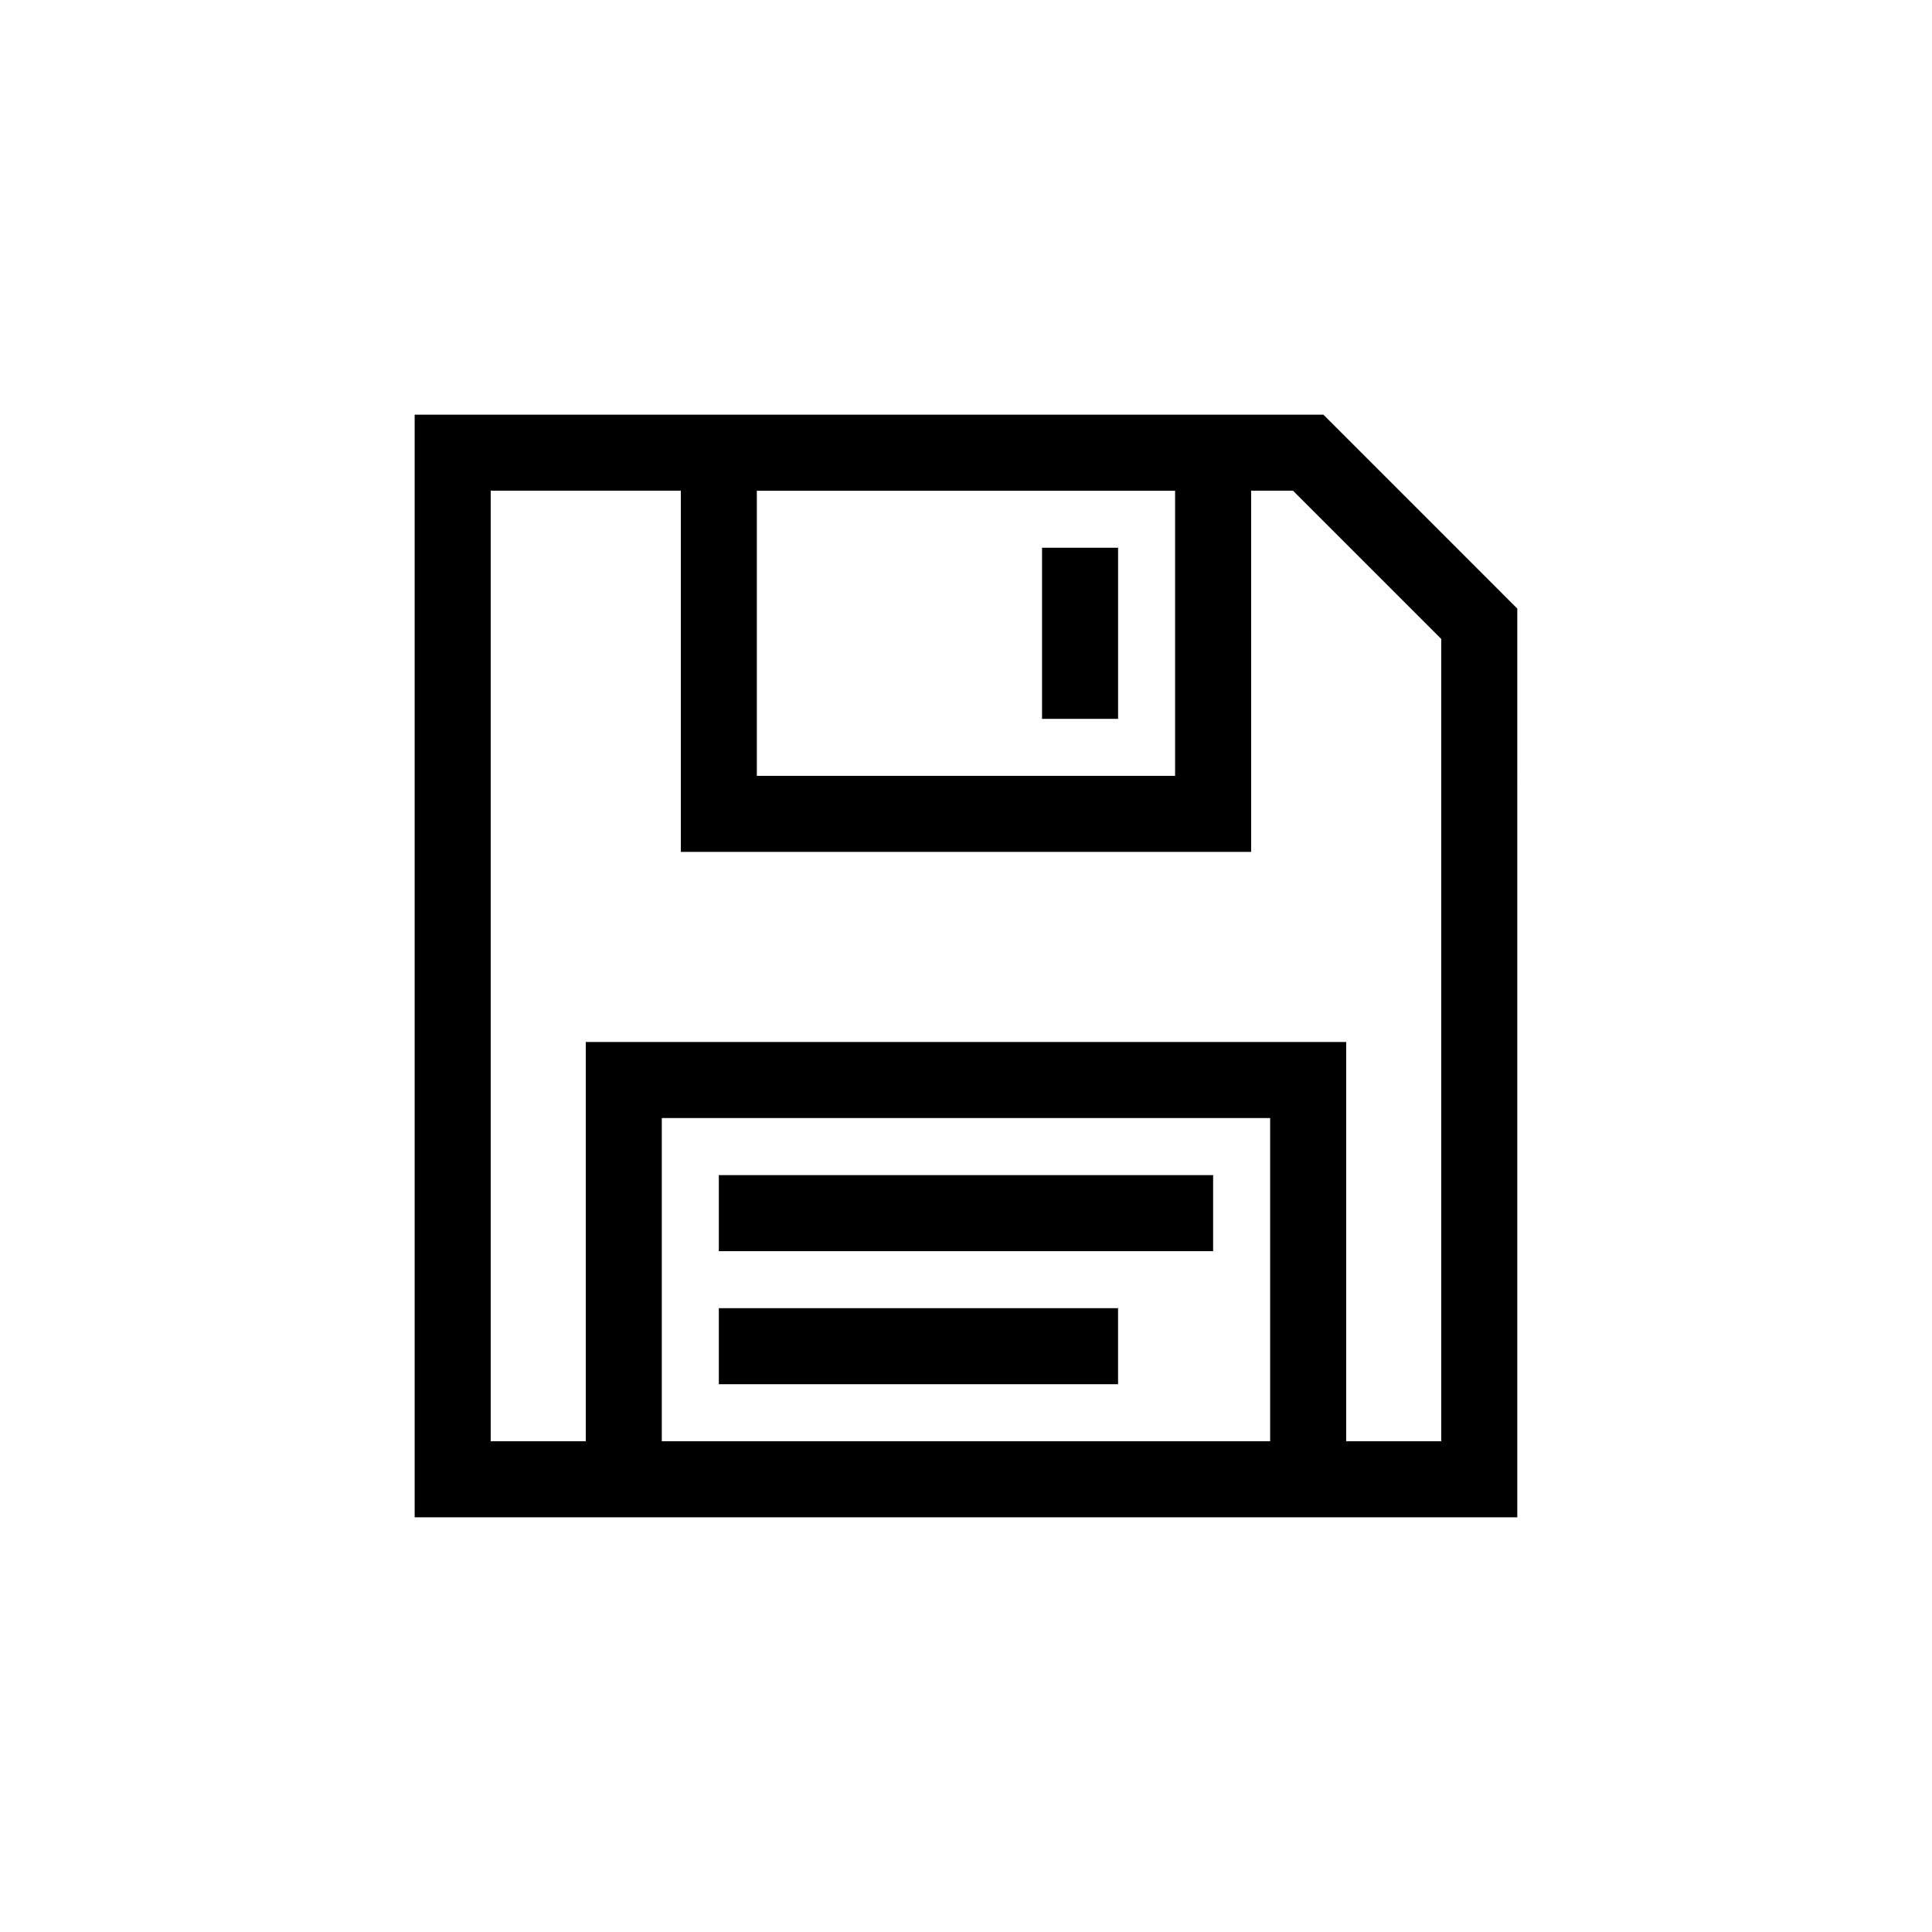
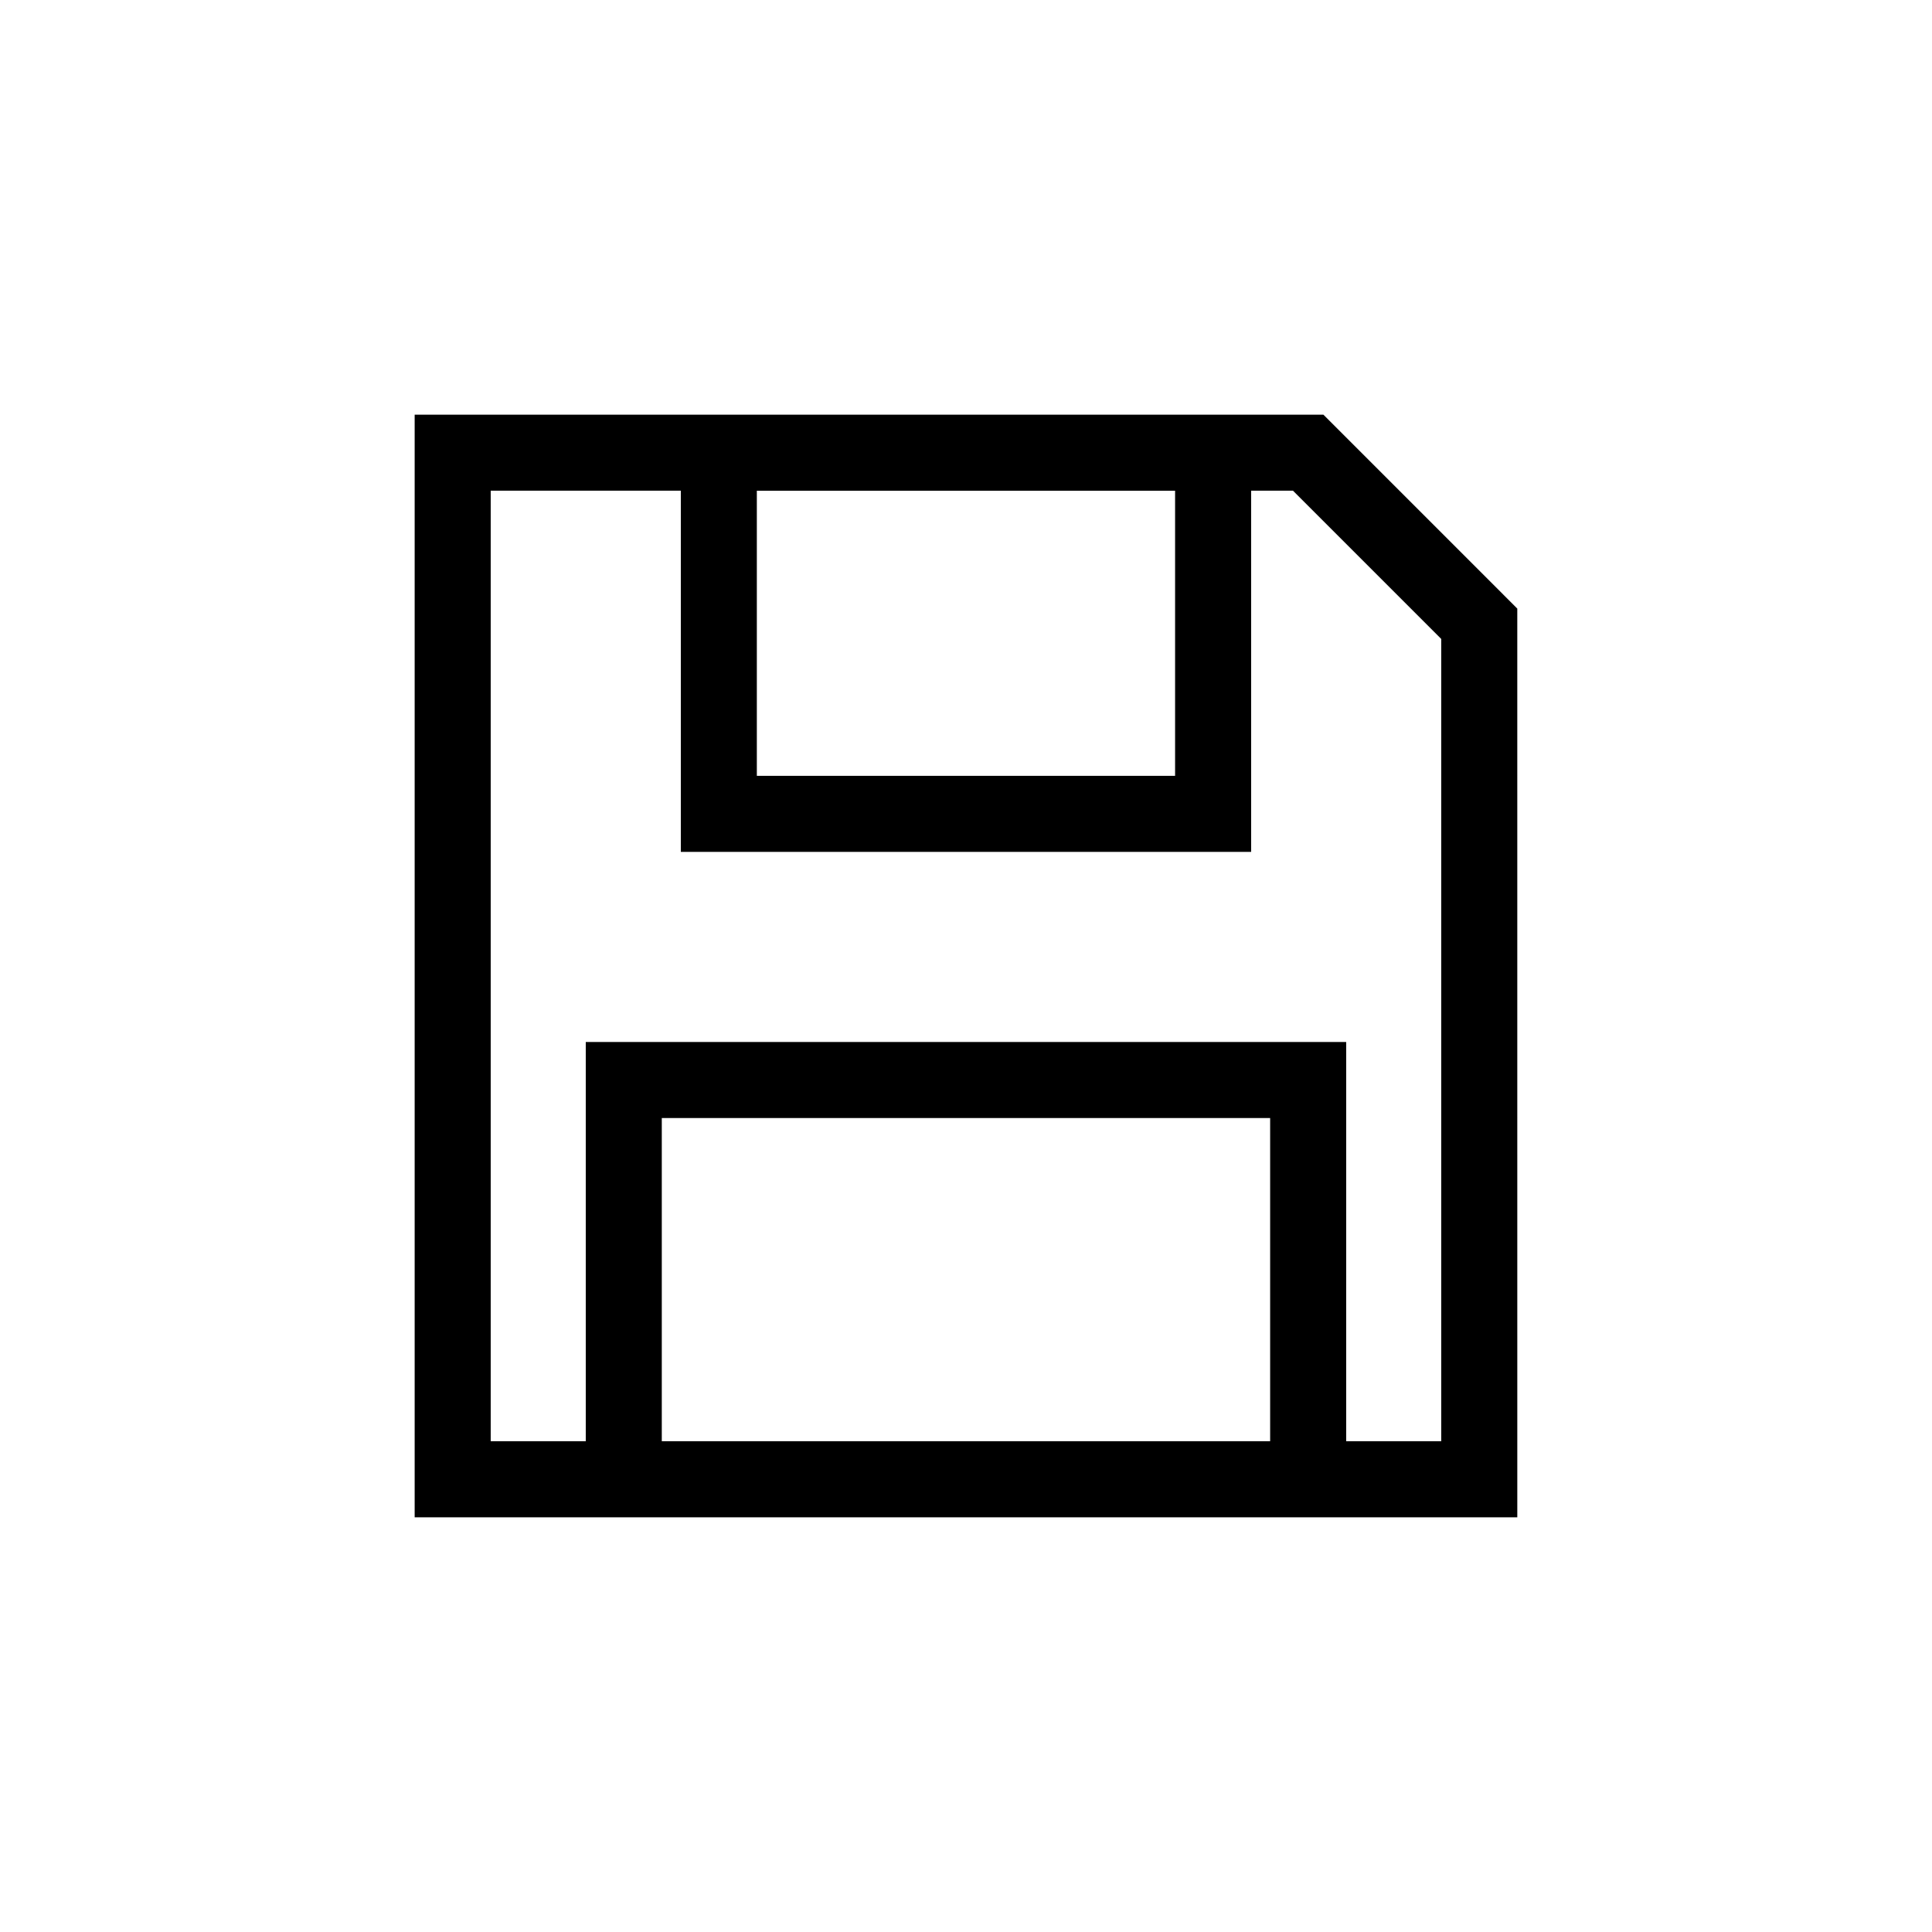
<svg xmlns="http://www.w3.org/2000/svg" fill="#000000" width="800px" height="800px" version="1.1" viewBox="144 144 512 512">
  <g>
    <path d="m494.71 253.89h-240.82v292.21h292.21l-0.004-240.82zm-150.14 20.152h110.84v75.57h-110.84zm136.03 251.9h-161.22v-85.645h161.22zm45.34 0h-25.191l0.004-105.8h-201.52v105.8h-25.191v-251.91h50.383v95.723h151.14l-0.004-95.723h11.082l39.297 39.297z" />
-     <path d="m334.5 490.68h105.8v20.152h-105.8z" />
-     <path d="m334.5 455.42h130.99v20.152h-130.99z" />
-     <path d="m420.15 289.16h20.152v45.344h-20.152z" />
  </g>
</svg>